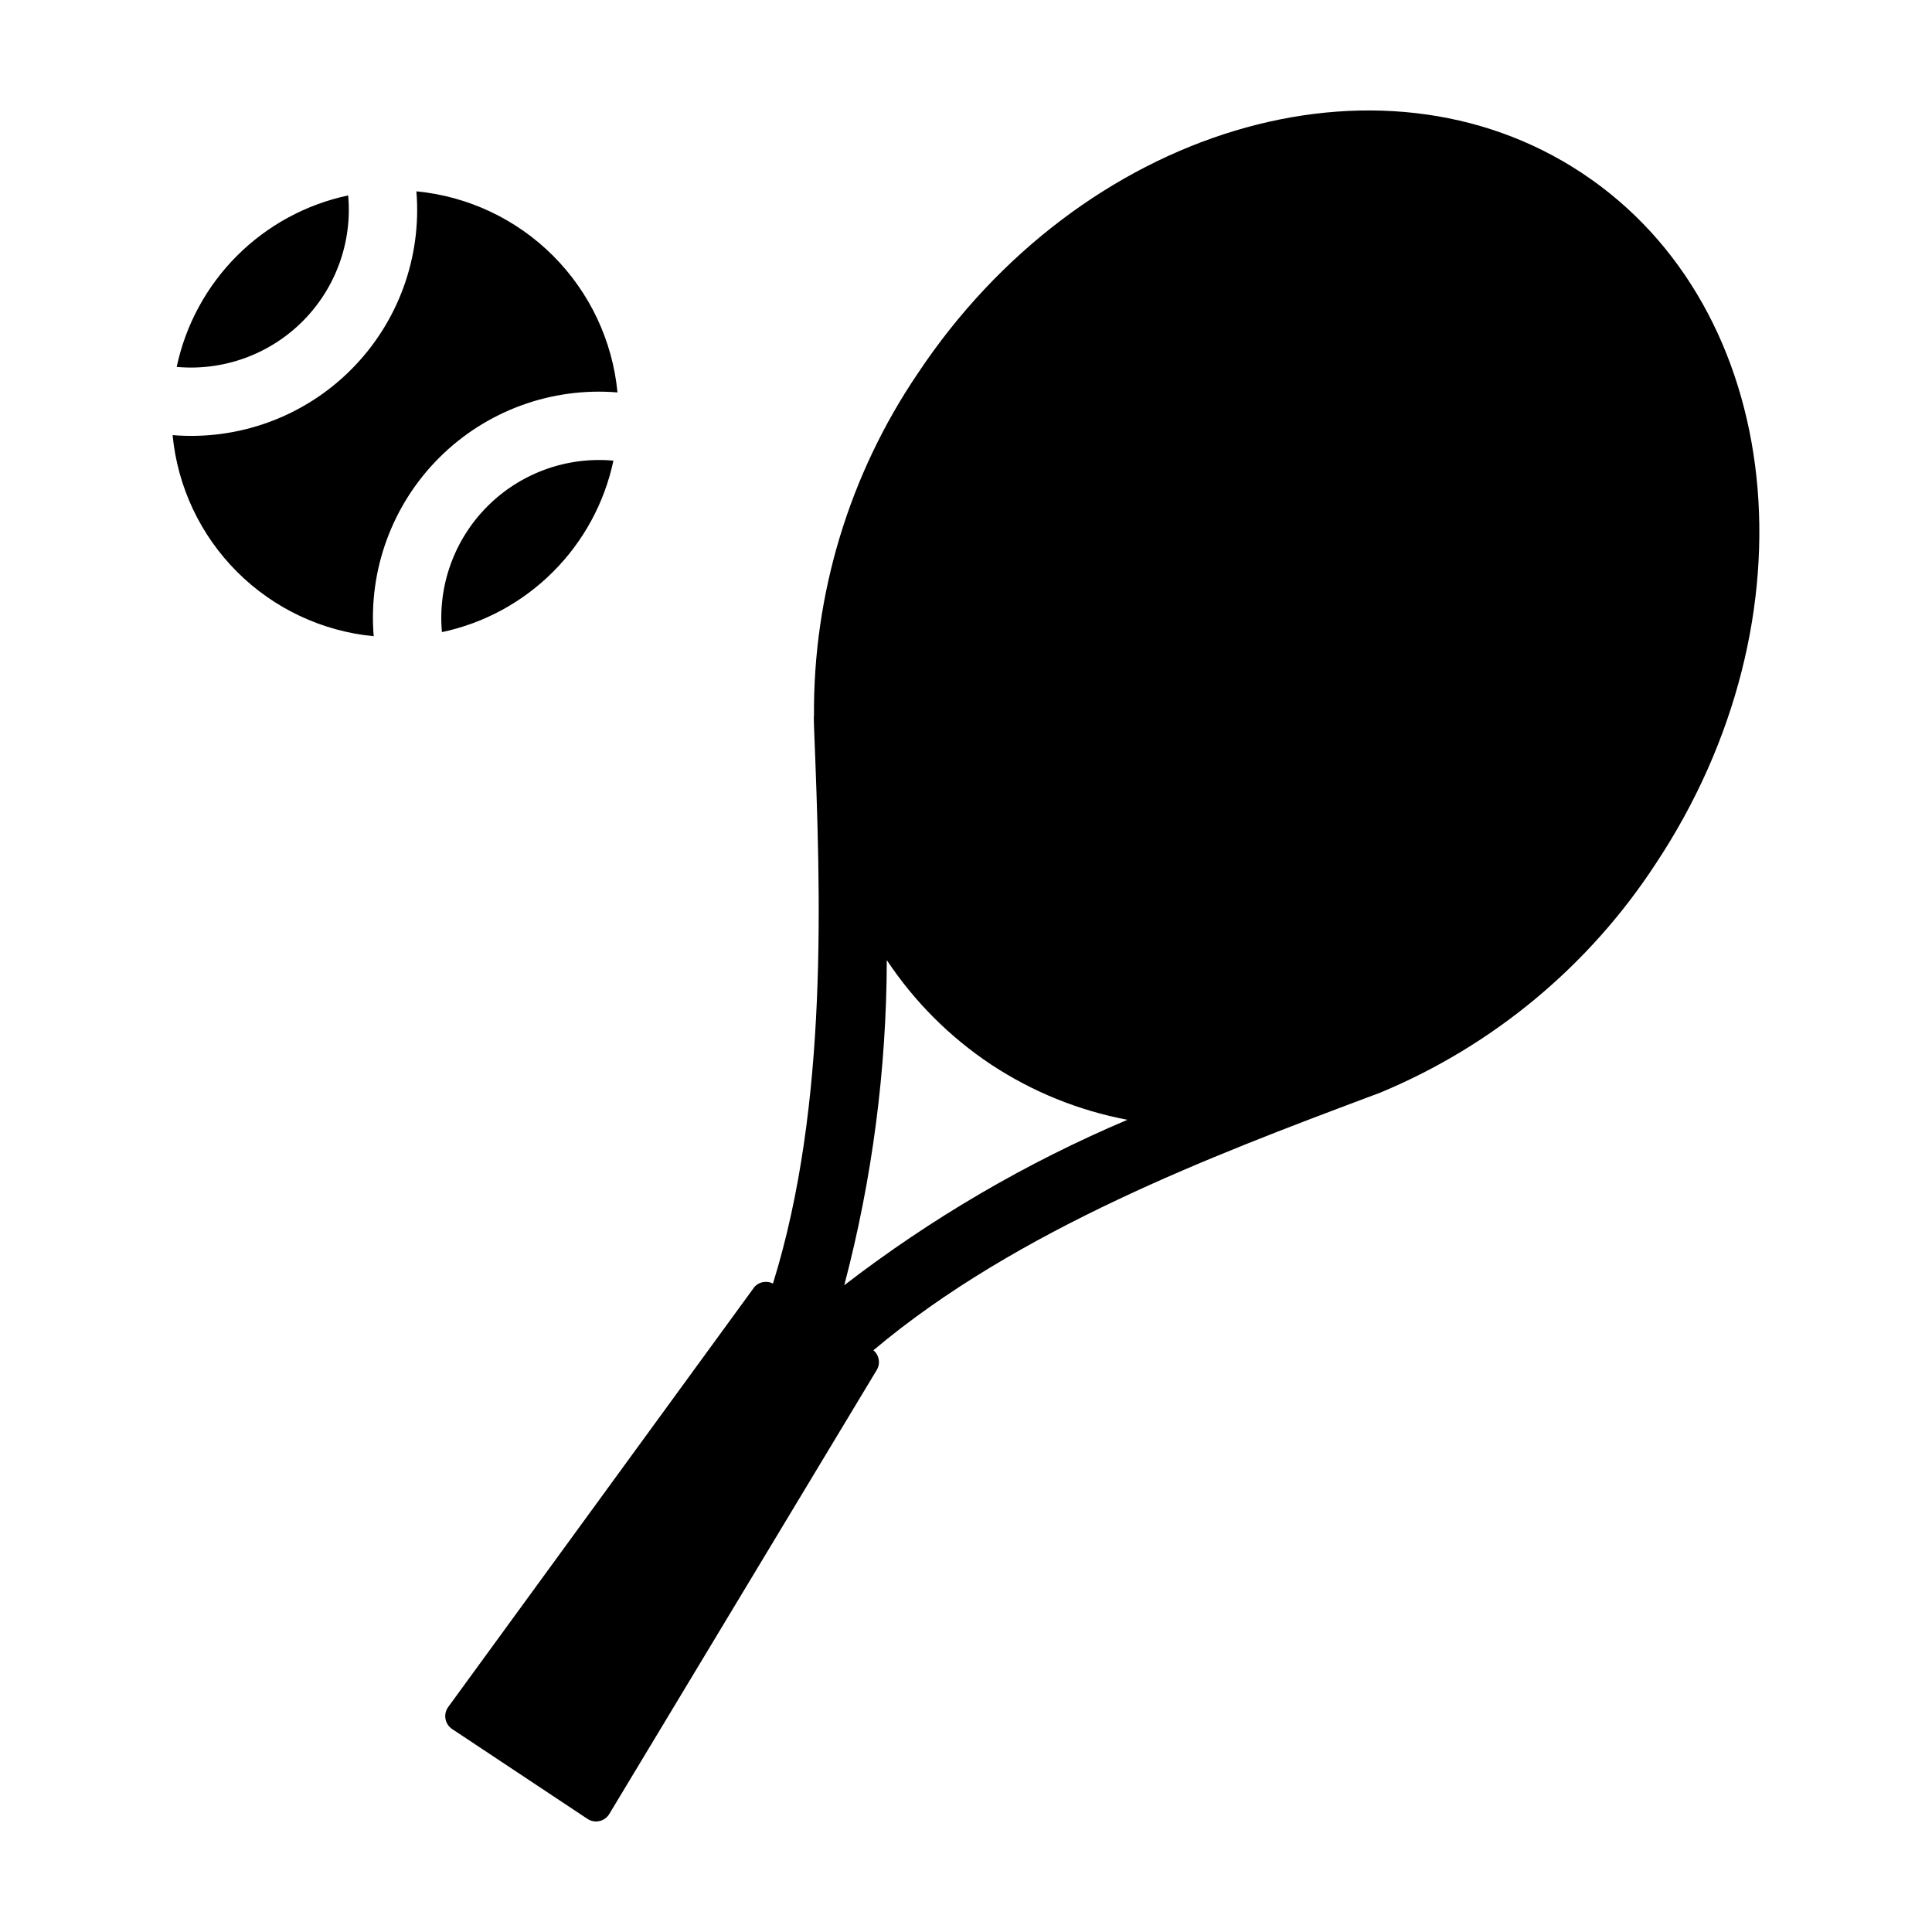
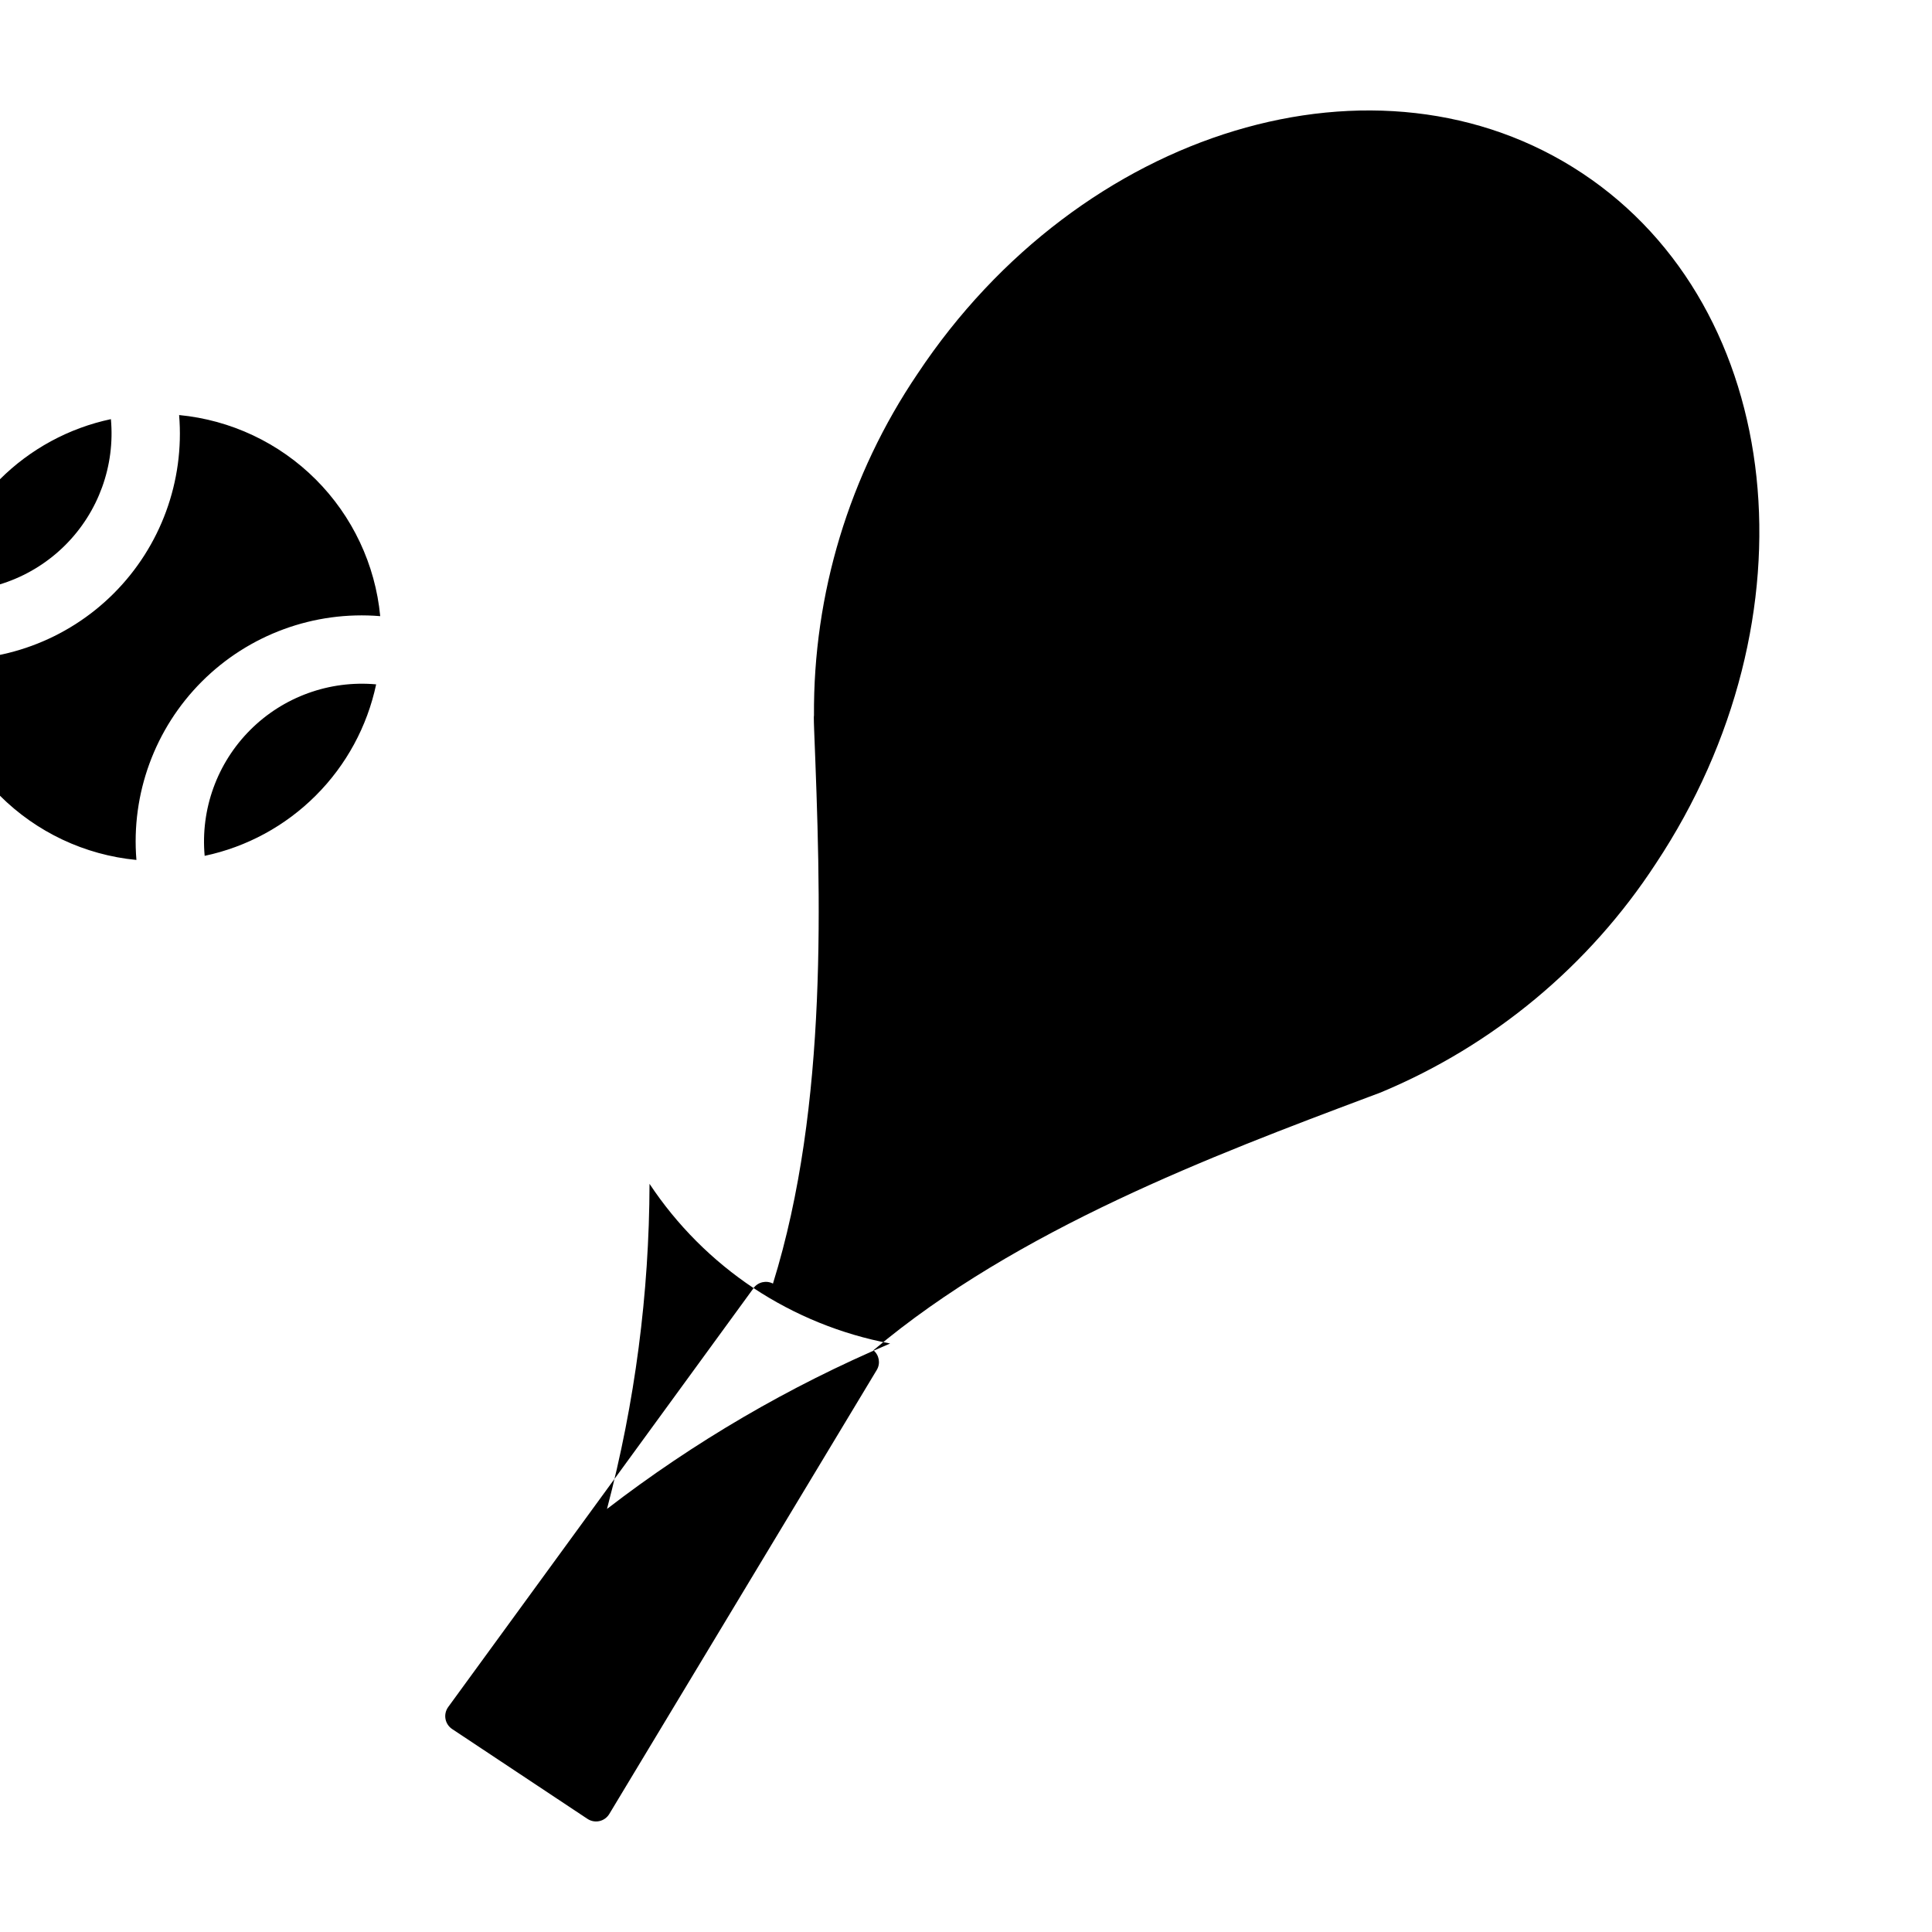
<svg xmlns="http://www.w3.org/2000/svg" fill="#000000" width="800px" height="800px" version="1.1" viewBox="144 144 512 512">
-   <path d="m343.71 485.36-80.934 111.02h0.004c-0.66 0.902-0.922 2.039-0.723 3.141 0.195 1.098 0.836 2.07 1.766 2.691l35.867 23.812 0.004-0.004c0.93 0.621 2.074 0.832 3.164 0.586 1.094-0.246 2.035-0.926 2.613-1.887l70.895-117.69c1.016-1.715 0.633-3.922-0.906-5.191 38.066-32.059 90.332-51.754 131.12-67.078l3.394-1.273v-0.004c29.789-12.43 55.148-33.527 72.793-60.555 43.219-65.105 34.504-147.2-19.426-183-53.945-35.809-132.97-11.961-176.19 53.141-18.094 26.727-27.66 58.312-27.438 90.59-0.105 0.004 0.039 3.644 0.039 3.644 1.715 43.535 3.852 99.34-10.91 146.86h-0.004c-1.77-0.922-3.949-0.422-5.137 1.184zm62.879-59.289c10.965 7.254 23.27 12.242 36.188 14.684-26.777 11.359-51.992 26.094-75.039 43.844 7.406-28.121 11.195-57.074 11.273-86.156 7.266 10.949 16.641 20.344 27.578 27.629zm-116.02-130.54c-8.062 8.07-18.293 13.625-29.453 15.988-1.125-12.363 3.301-24.586 12.078-33.363 8.777-8.781 21.004-13.203 33.367-12.082-2.367 11.16-7.922 21.395-15.992 29.457zm-100.83-36.219c17.539 1.453 34.832-4.887 47.277-17.332 12.445-12.445 18.785-29.738 17.332-47.277 13.691 1.312 26.496 7.352 36.219 17.074 9.723 9.727 15.762 22.531 17.074 36.219-17.539-1.453-34.828 4.887-47.273 17.332-12.445 12.445-18.785 29.738-17.336 47.277-13.688-1.312-26.492-7.352-36.219-17.074-9.723-9.727-15.762-22.531-17.074-36.219zm34.453-30.156c-8.781 8.777-21.004 13.203-33.367 12.078 2.371-11.16 7.922-21.391 15.988-29.457 8.066-8.066 18.301-13.621 29.457-15.988 1.125 12.363-3.301 24.586-12.078 33.367z" />
+   <path d="m343.71 485.36-80.934 111.02h0.004c-0.66 0.902-0.922 2.039-0.723 3.141 0.195 1.098 0.836 2.07 1.766 2.691l35.867 23.812 0.004-0.004c0.93 0.621 2.074 0.832 3.164 0.586 1.094-0.246 2.035-0.926 2.613-1.887l70.895-117.69c1.016-1.715 0.633-3.922-0.906-5.191 38.066-32.059 90.332-51.754 131.12-67.078l3.394-1.273v-0.004c29.789-12.43 55.148-33.527 72.793-60.555 43.219-65.105 34.504-147.2-19.426-183-53.945-35.809-132.97-11.961-176.19 53.141-18.094 26.727-27.66 58.312-27.438 90.59-0.105 0.004 0.039 3.644 0.039 3.644 1.715 43.535 3.852 99.34-10.91 146.86h-0.004c-1.77-0.922-3.949-0.422-5.137 1.184zc10.965 7.254 23.27 12.242 36.188 14.684-26.777 11.359-51.992 26.094-75.039 43.844 7.406-28.121 11.195-57.074 11.273-86.156 7.266 10.949 16.641 20.344 27.578 27.629zm-116.02-130.54c-8.062 8.07-18.293 13.625-29.453 15.988-1.125-12.363 3.301-24.586 12.078-33.363 8.777-8.781 21.004-13.203 33.367-12.082-2.367 11.16-7.922 21.395-15.992 29.457zm-100.83-36.219c17.539 1.453 34.832-4.887 47.277-17.332 12.445-12.445 18.785-29.738 17.332-47.277 13.691 1.312 26.496 7.352 36.219 17.074 9.723 9.727 15.762 22.531 17.074 36.219-17.539-1.453-34.828 4.887-47.273 17.332-12.445 12.445-18.785 29.738-17.336 47.277-13.688-1.312-26.492-7.352-36.219-17.074-9.723-9.727-15.762-22.531-17.074-36.219zm34.453-30.156c-8.781 8.777-21.004 13.203-33.367 12.078 2.371-11.16 7.922-21.391 15.988-29.457 8.066-8.066 18.301-13.621 29.457-15.988 1.125 12.363-3.301 24.586-12.078 33.367z" />
</svg>